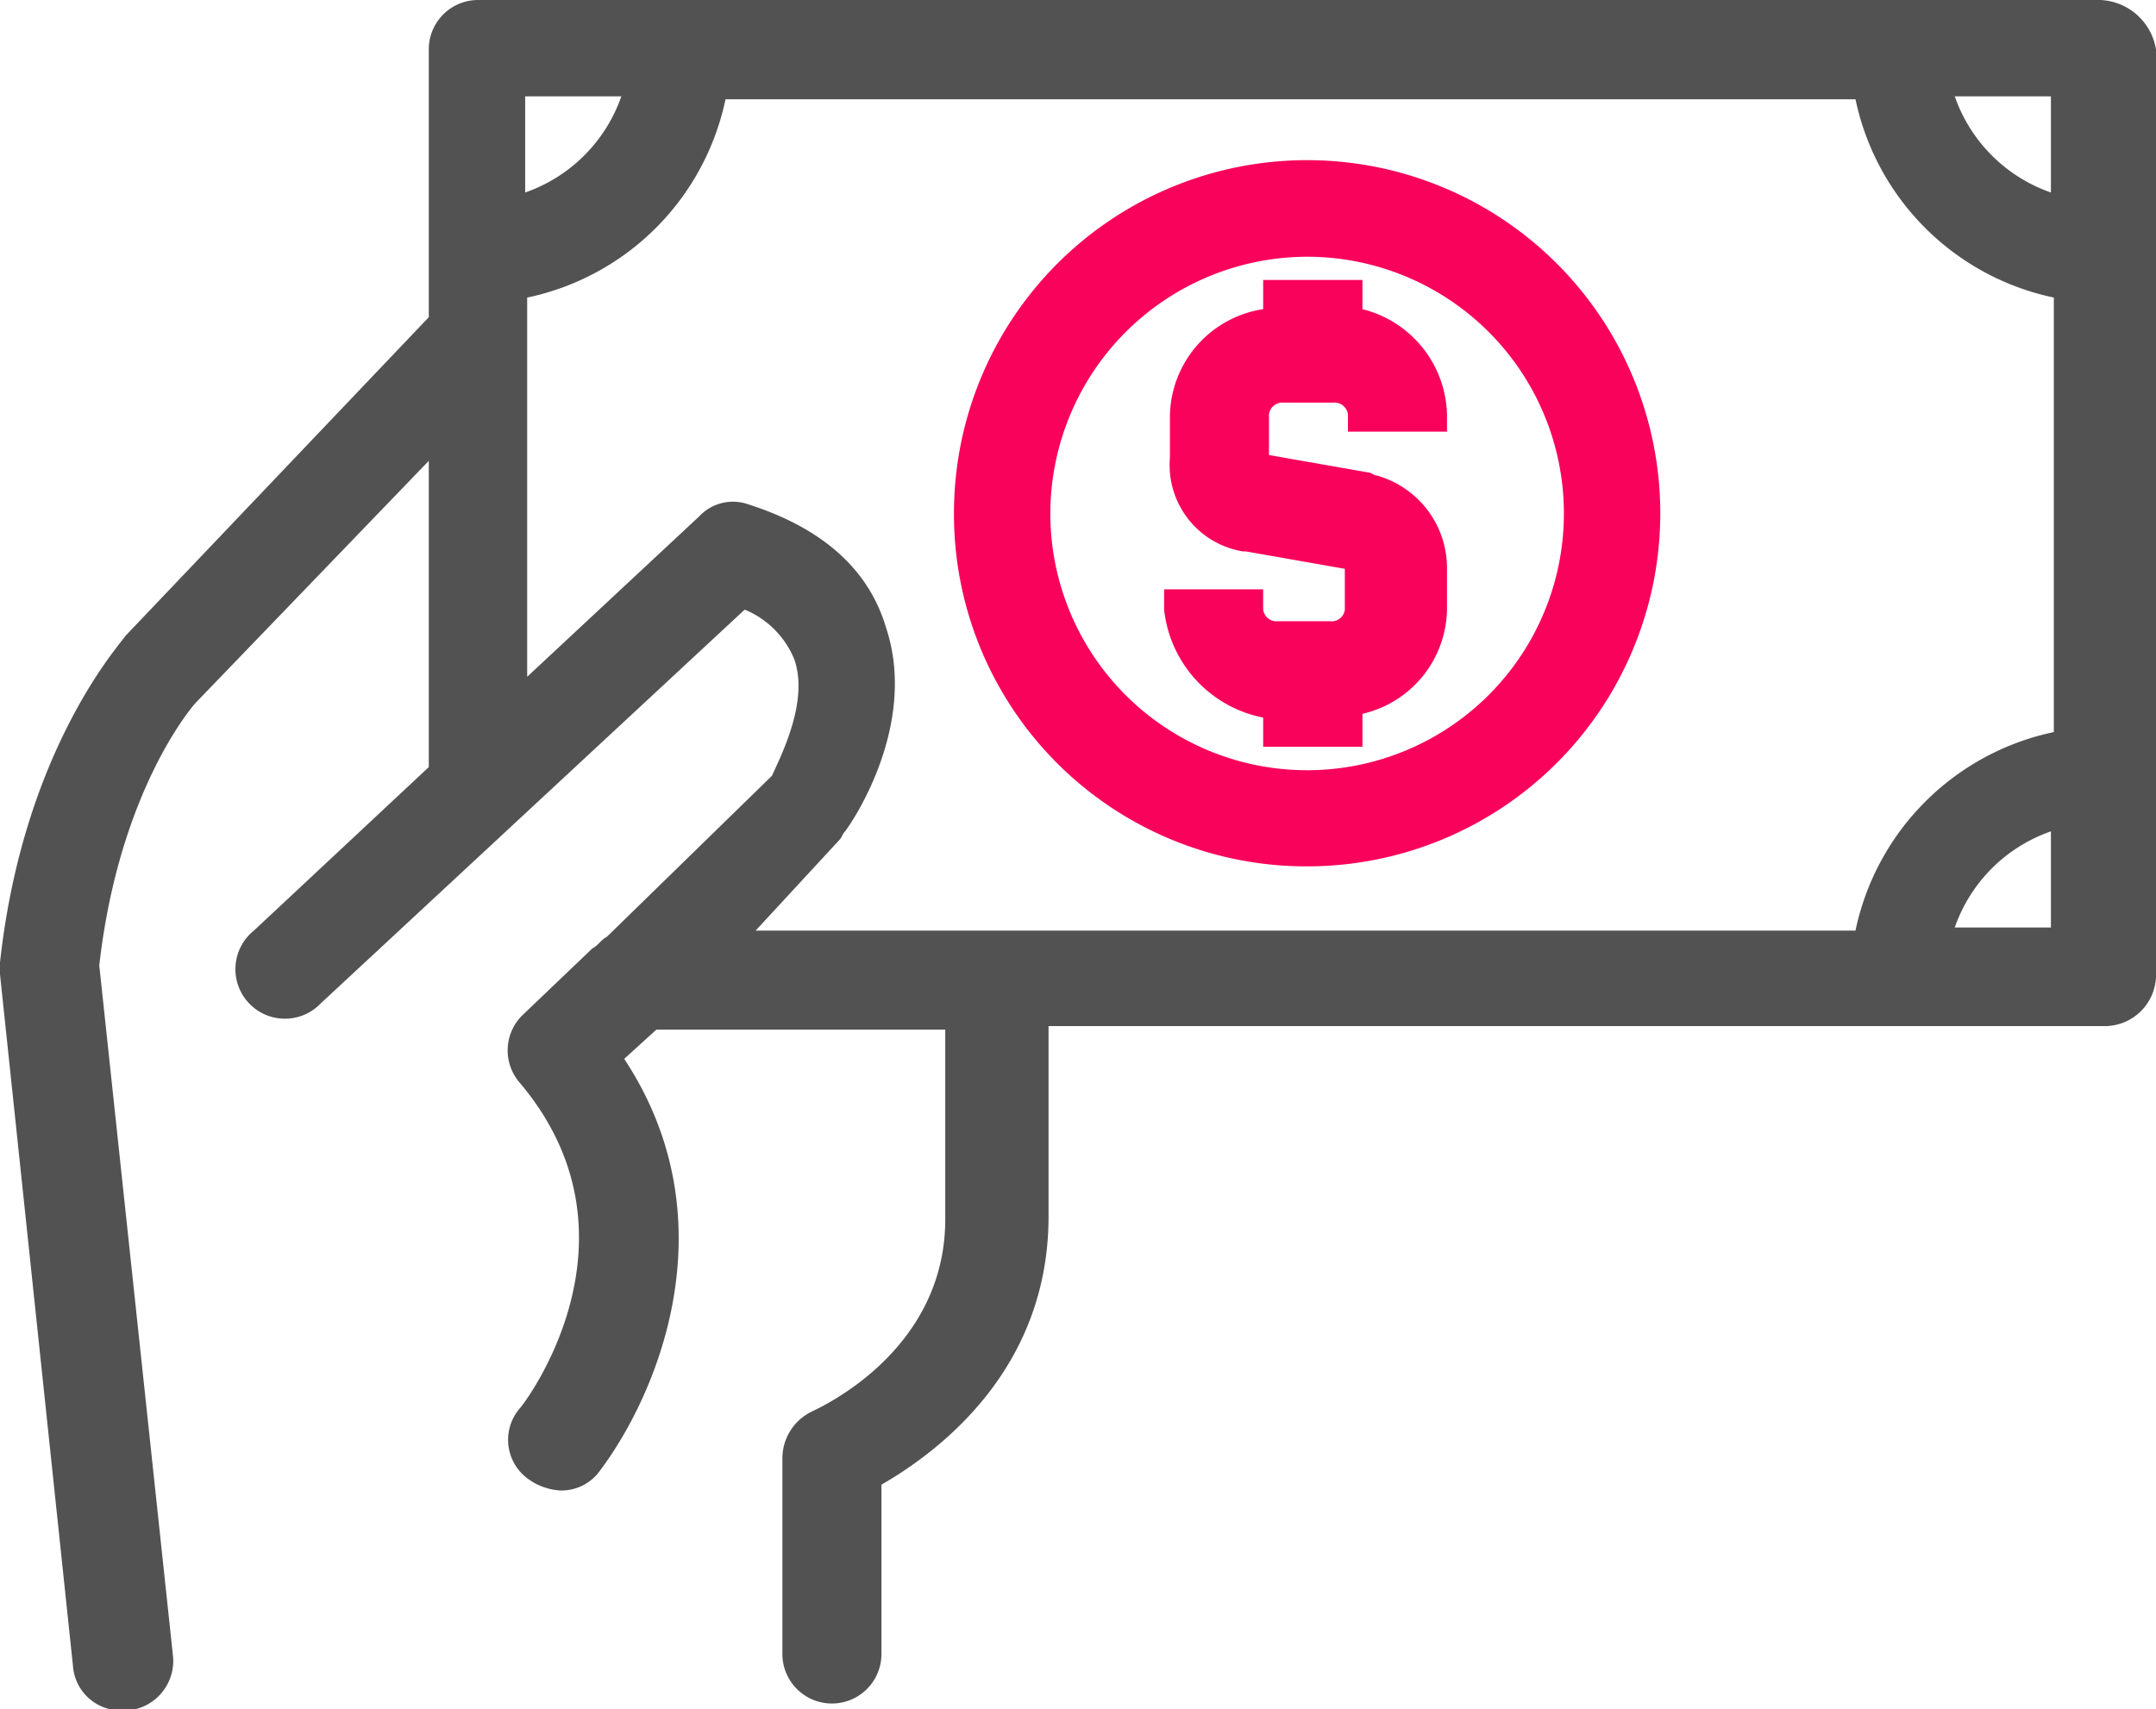
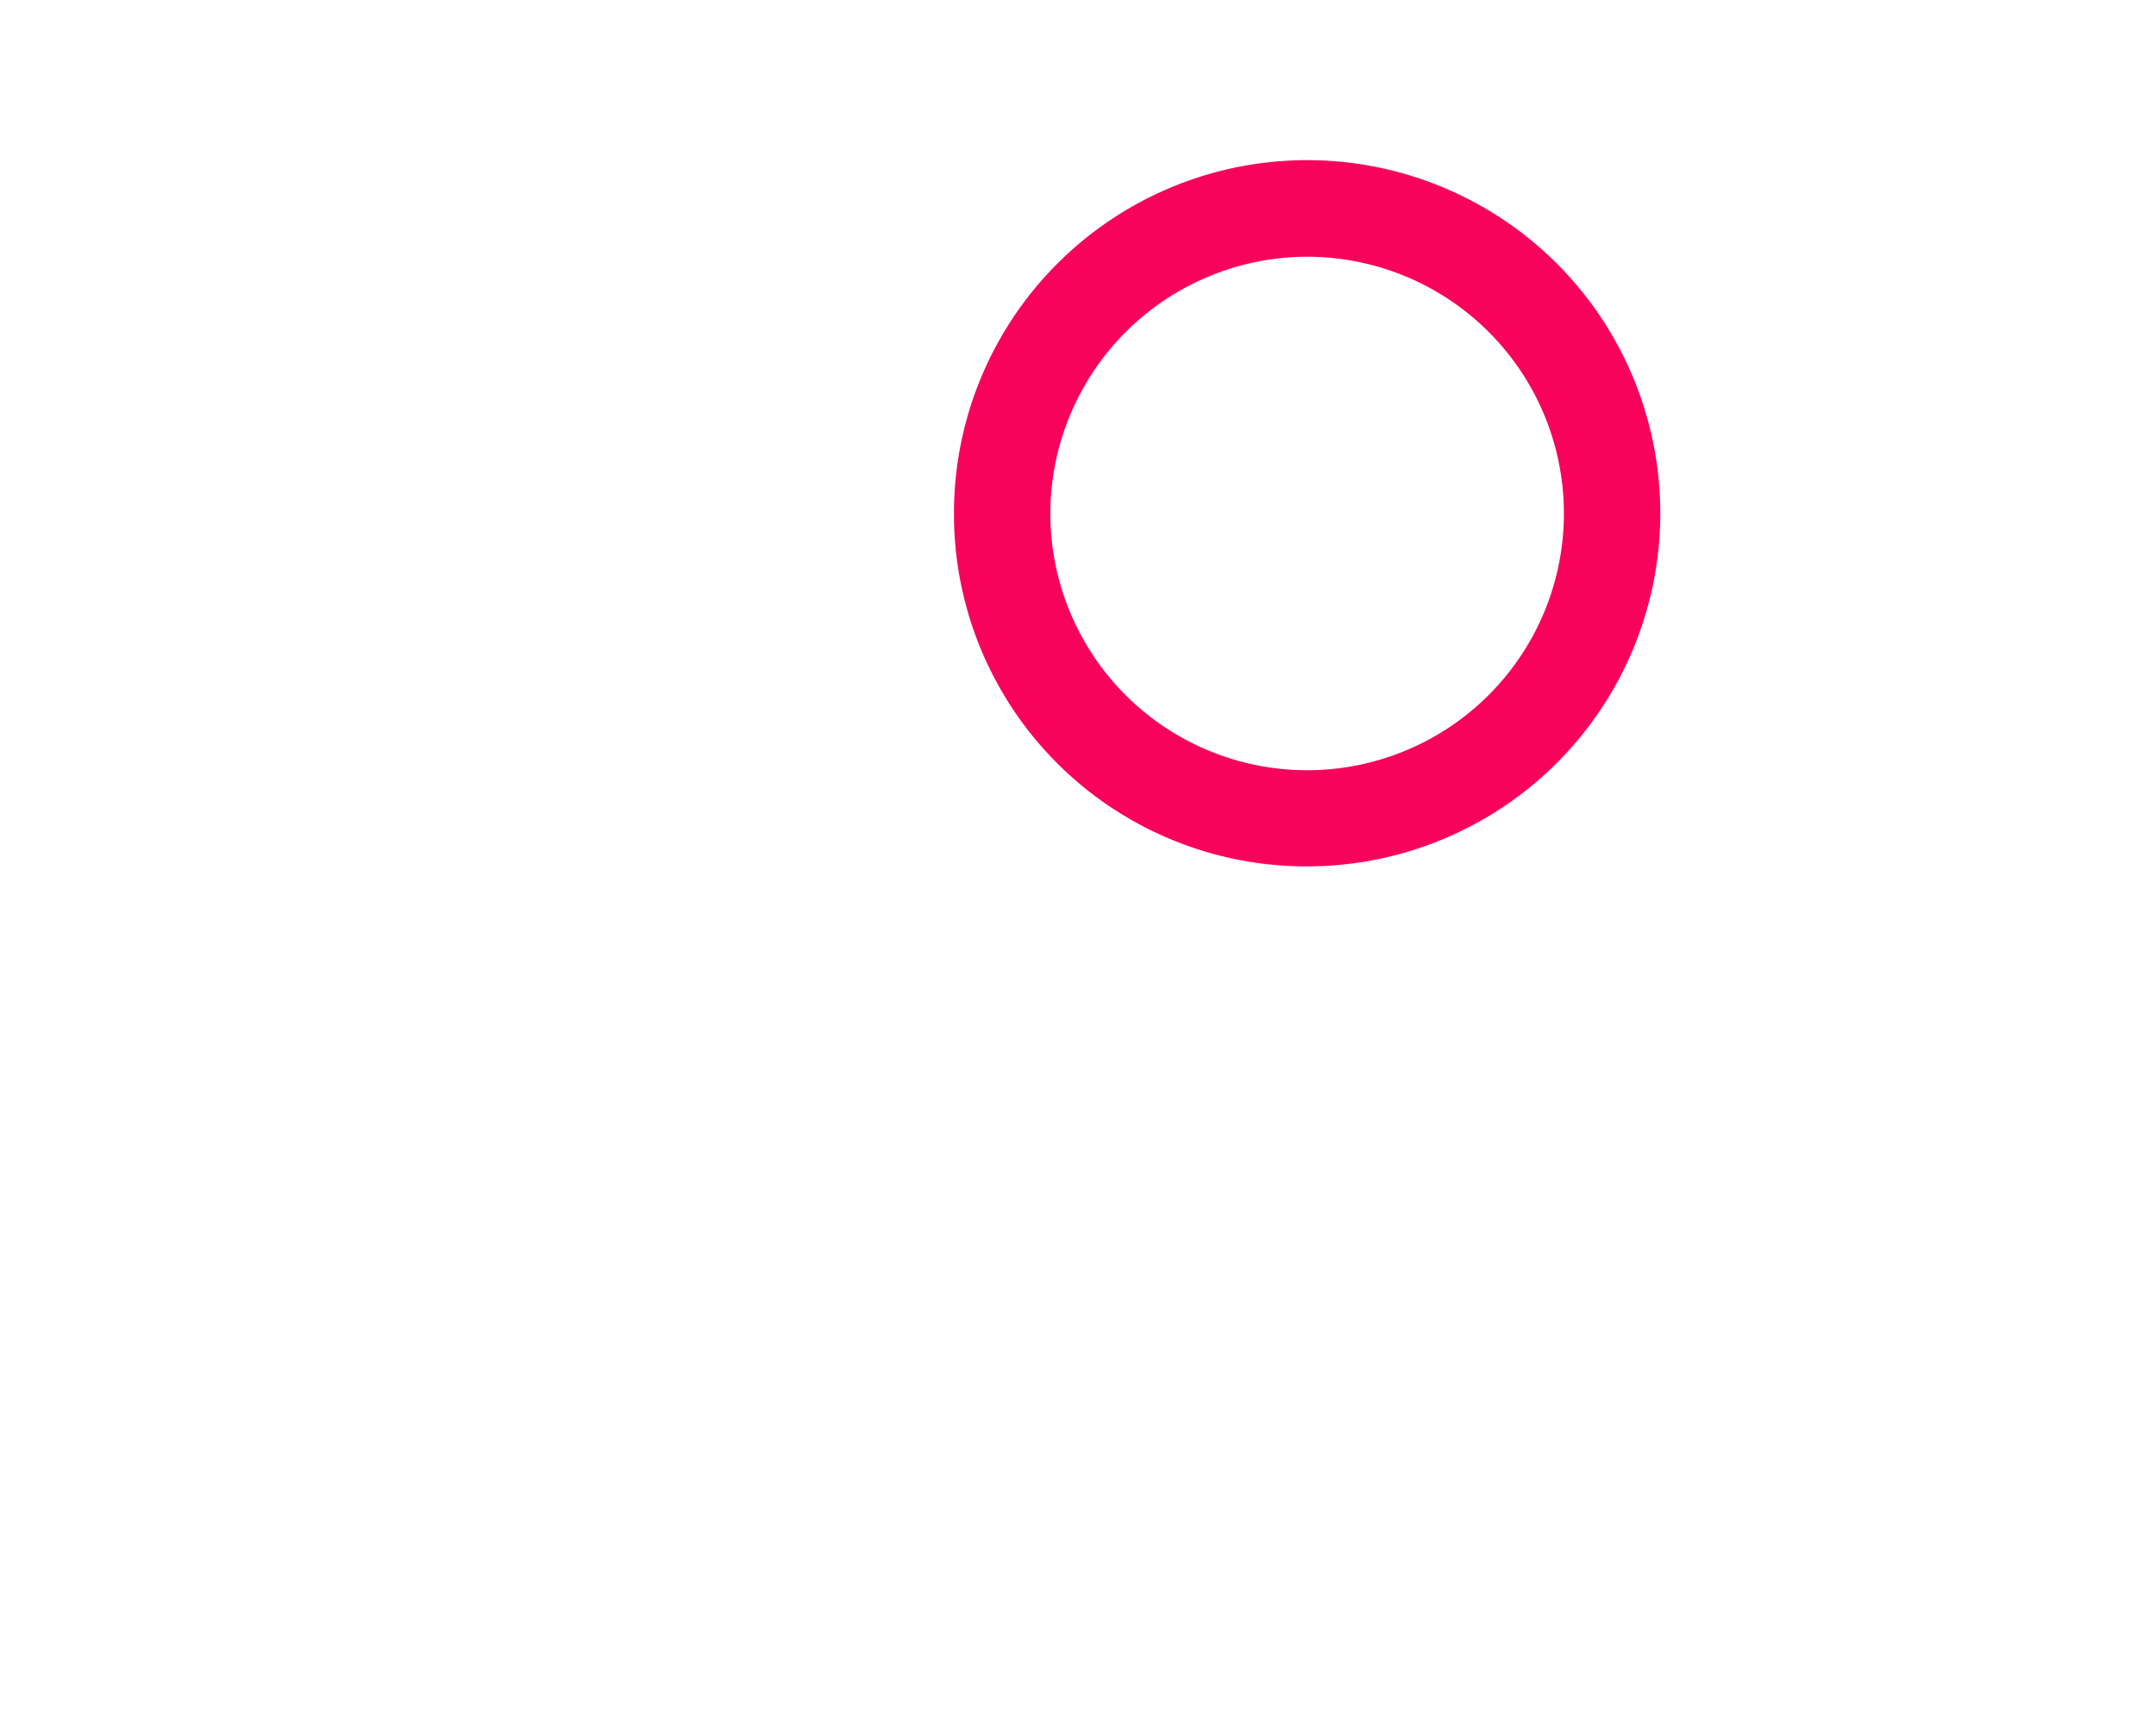
<svg xmlns="http://www.w3.org/2000/svg" viewBox="0 0 96.64 76.63">
  <defs>
    <style>.cls-1{fill:#f9025c;}.cls-2{fill:#525252;}</style>
  </defs>
  <title>Asset 3</title>
  <g id="Layer_2" data-name="Layer 2">
    <g id="Layer_1-2" data-name="Layer 1">
      <path class="cls-1" d="M58.58,11.51A11.51,11.51,0,1,1,47.08,23,11.53,11.53,0,0,1,58.58,11.51Zm0,27.33A15.83,15.83,0,1,0,42.76,23,15.79,15.79,0,0,0,58.58,38.84Z" />
-       <path class="cls-1" d="M56.62,32.17v1.31h4.45V32a4.88,4.88,0,0,0,3.79-4.71V25.5a4.31,4.31,0,0,0-3.14-4.18c-.13,0-.26-.14-.39-.14l-4.45-.78V18.57a.61.61,0,0,1,.66-.52h2.22a.61.61,0,0,1,.66.52v.78h4.44v-.78a5,5,0,0,0-3.79-4.71V12.55H56.62v1.31a4.92,4.92,0,0,0-4.18,4.84v1.83a3.92,3.92,0,0,0,3.27,4.19h.13l4.44.78v1.83a.59.59,0,0,1-.65.52H57.28a.6.6,0,0,1-.66-.52v-.91H52.18v.91A5.54,5.54,0,0,0,56.62,32.17Z" />
-       <path class="cls-2" d="M87.62,41.58a7,7,0,0,1,4.31-4.31v4.31Zm-50-3.92c.13-.13.13-.26.26-.39.4-.52,3.27-4.84,1.83-9.15-.78-2.62-2.87-4.45-6.14-5.5a2.07,2.07,0,0,0-2.23.53l-7.71,7.19v-17a11.49,11.49,0,0,0,8.89-8.89H83.17a11.5,11.5,0,0,0,8.89,8.89V32.82a11.5,11.5,0,0,0-8.89,8.9H33.87ZM27.85,4.32a7,7,0,0,1-4.31,4.31V4.32ZM91.93,8.63a7,7,0,0,1-4.31-4.31h4.31ZM94.15,0H21.45a2.21,2.21,0,0,0-2.23,2.22v12L5.62,28.51c-.13.26-4.57,5-5.62,14.64v.53l3.27,31a2.15,2.15,0,0,0,2.22,2h.26a2.23,2.23,0,0,0,2-2.48L4.45,43.28c.91-8,4.31-11.76,4.31-11.76L19.22,20.66V34.39l-7.84,7.33a2.22,2.22,0,1,0,3,3.26l19-17.65a4.08,4.08,0,0,1,2.22,2.22c.65,1.83-.52,4.19-1,5.23L27.2,42c-.26.13-.39.39-.65.52l-3.14,3a2.21,2.21,0,0,0-.13,3c5.88,6.93.26,14.38,0,14.64a2.16,2.16,0,0,0,.39,3.14,2.73,2.73,0,0,0,1.44.52,2.12,2.12,0,0,0,1.7-.78c2.61-3.4,6-11.25,1.17-18.57l1.44-1.31H42.37v8.5c0,6-5.75,8.5-6,8.63a2.33,2.33,0,0,0-1.3,2.09v8.77a2.22,2.22,0,1,0,4.44,0V66.56C42,65.12,47,61.46,47,54.53V46H94.42a2.3,2.3,0,0,0,2.22-2.22V2.22A2.64,2.64,0,0,0,94.15,0Z" />
    </g>
  </g>
</svg>